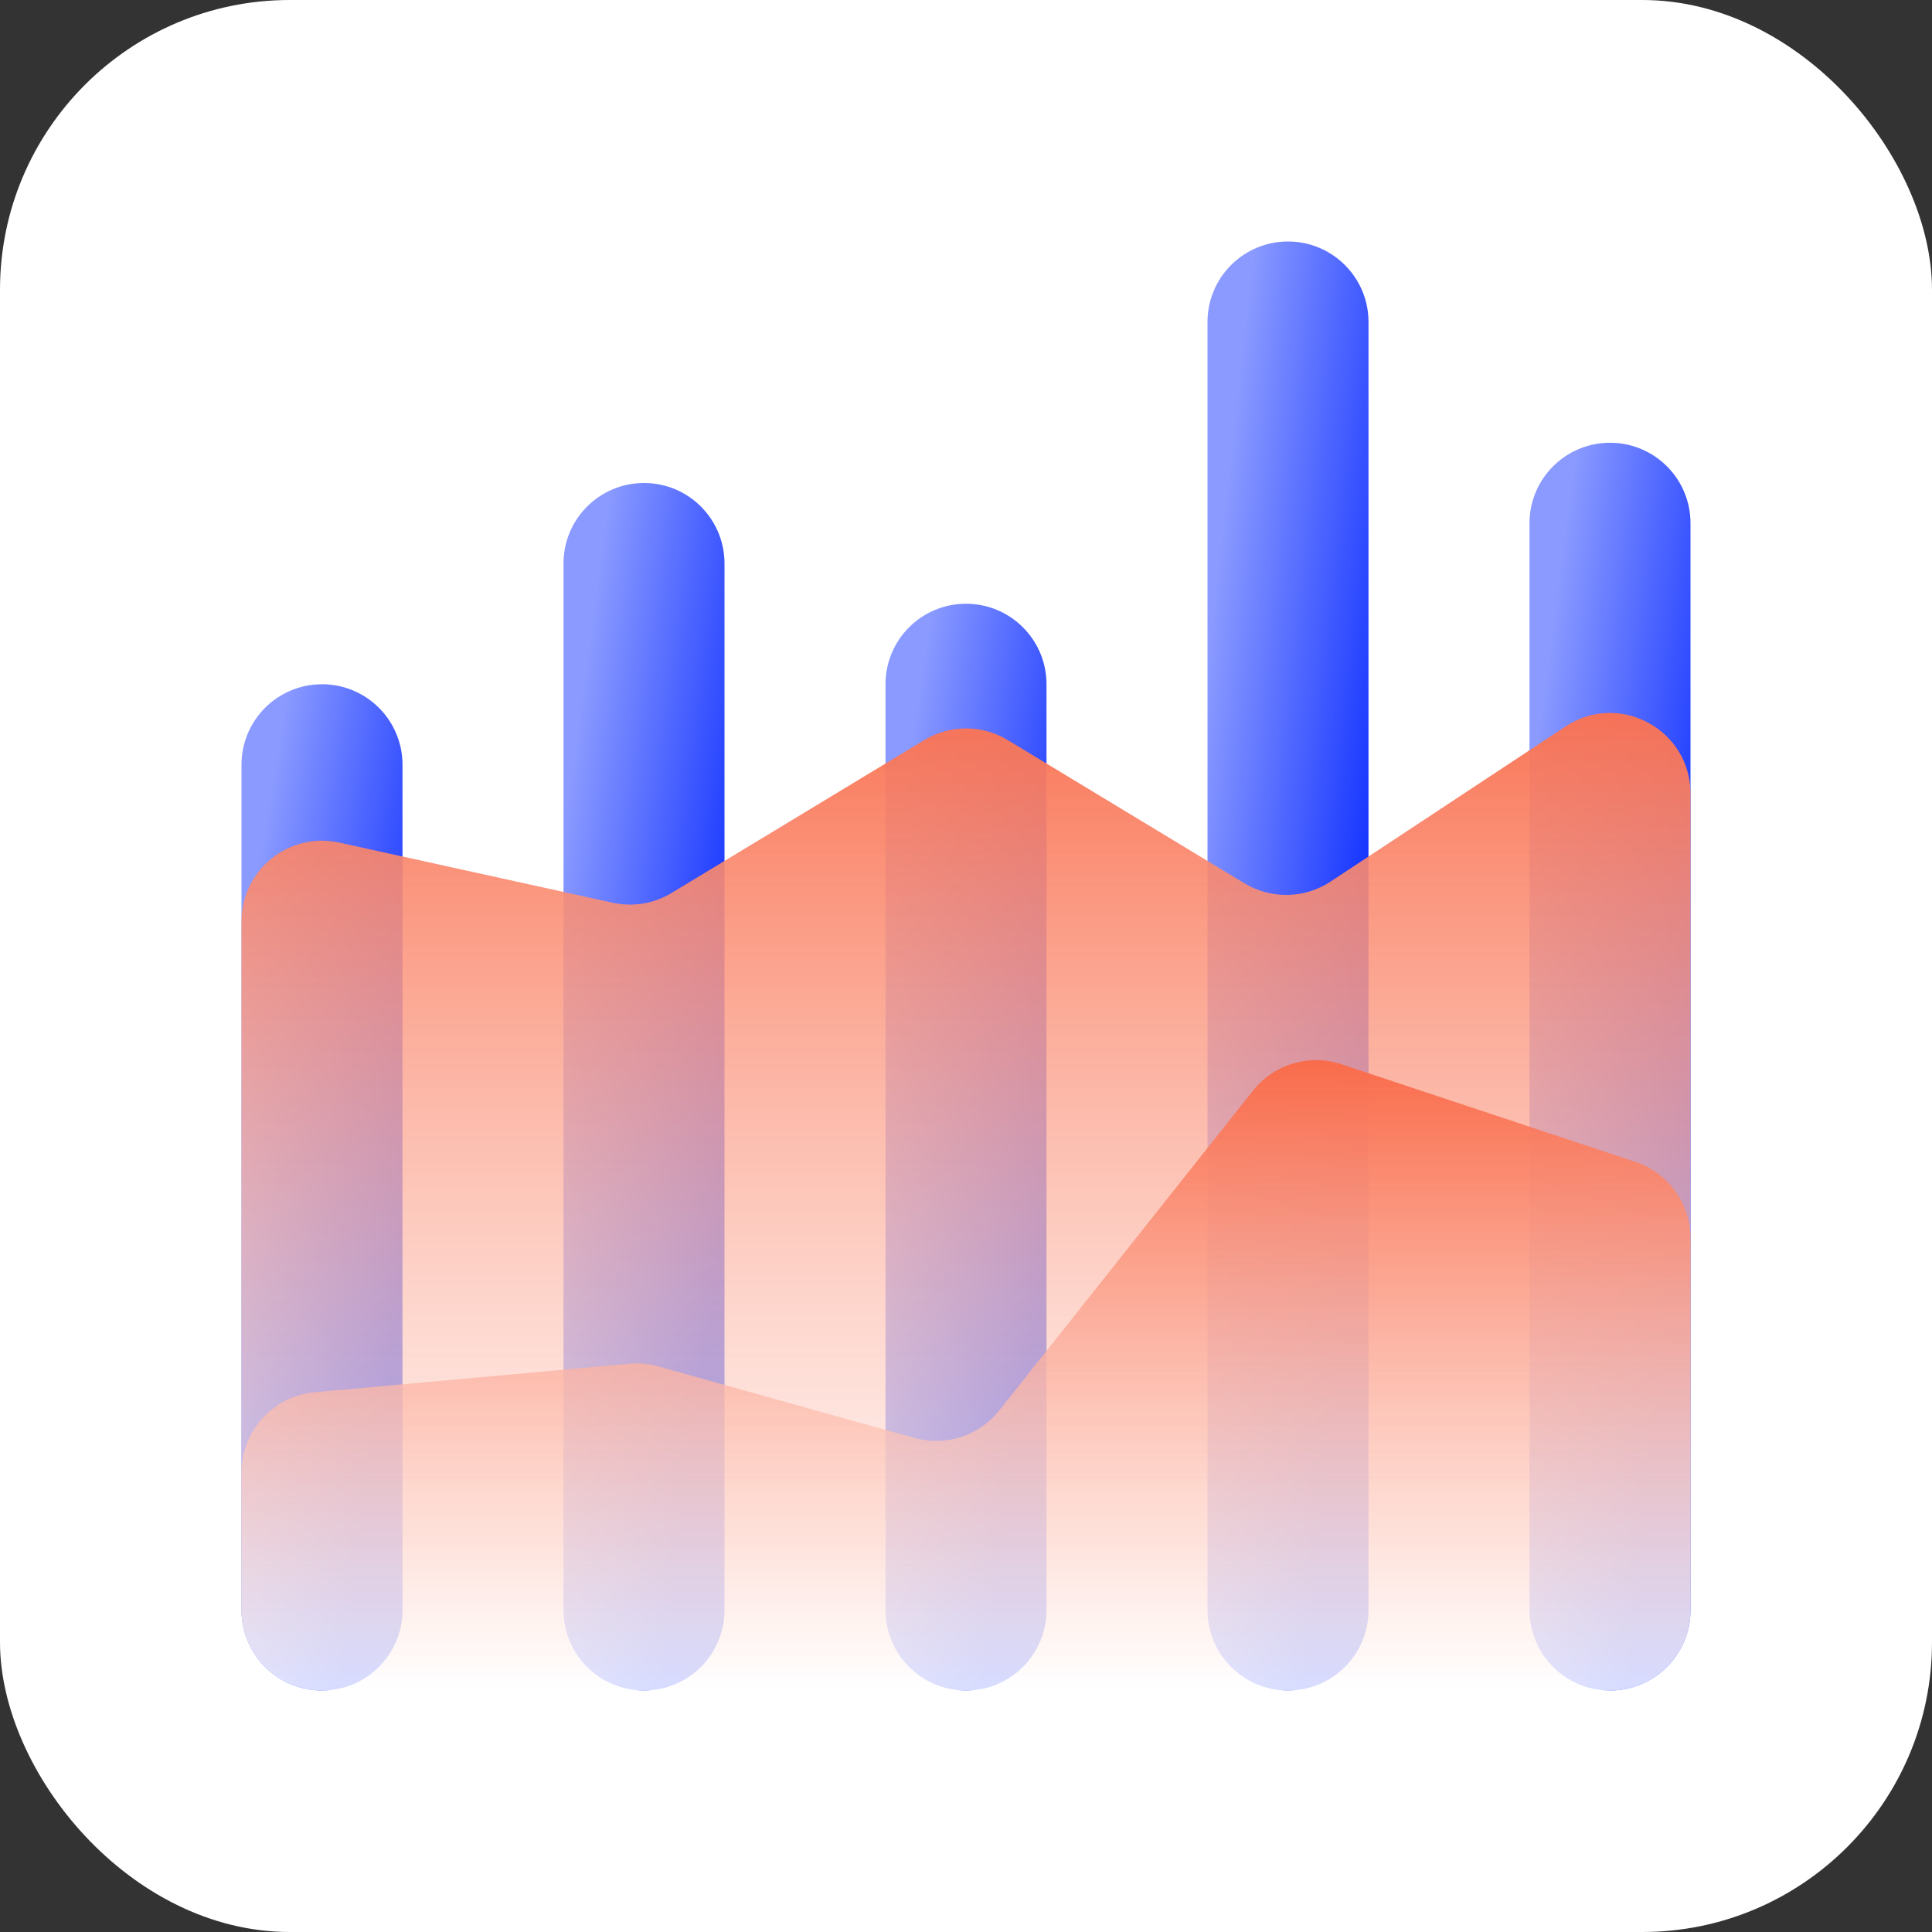
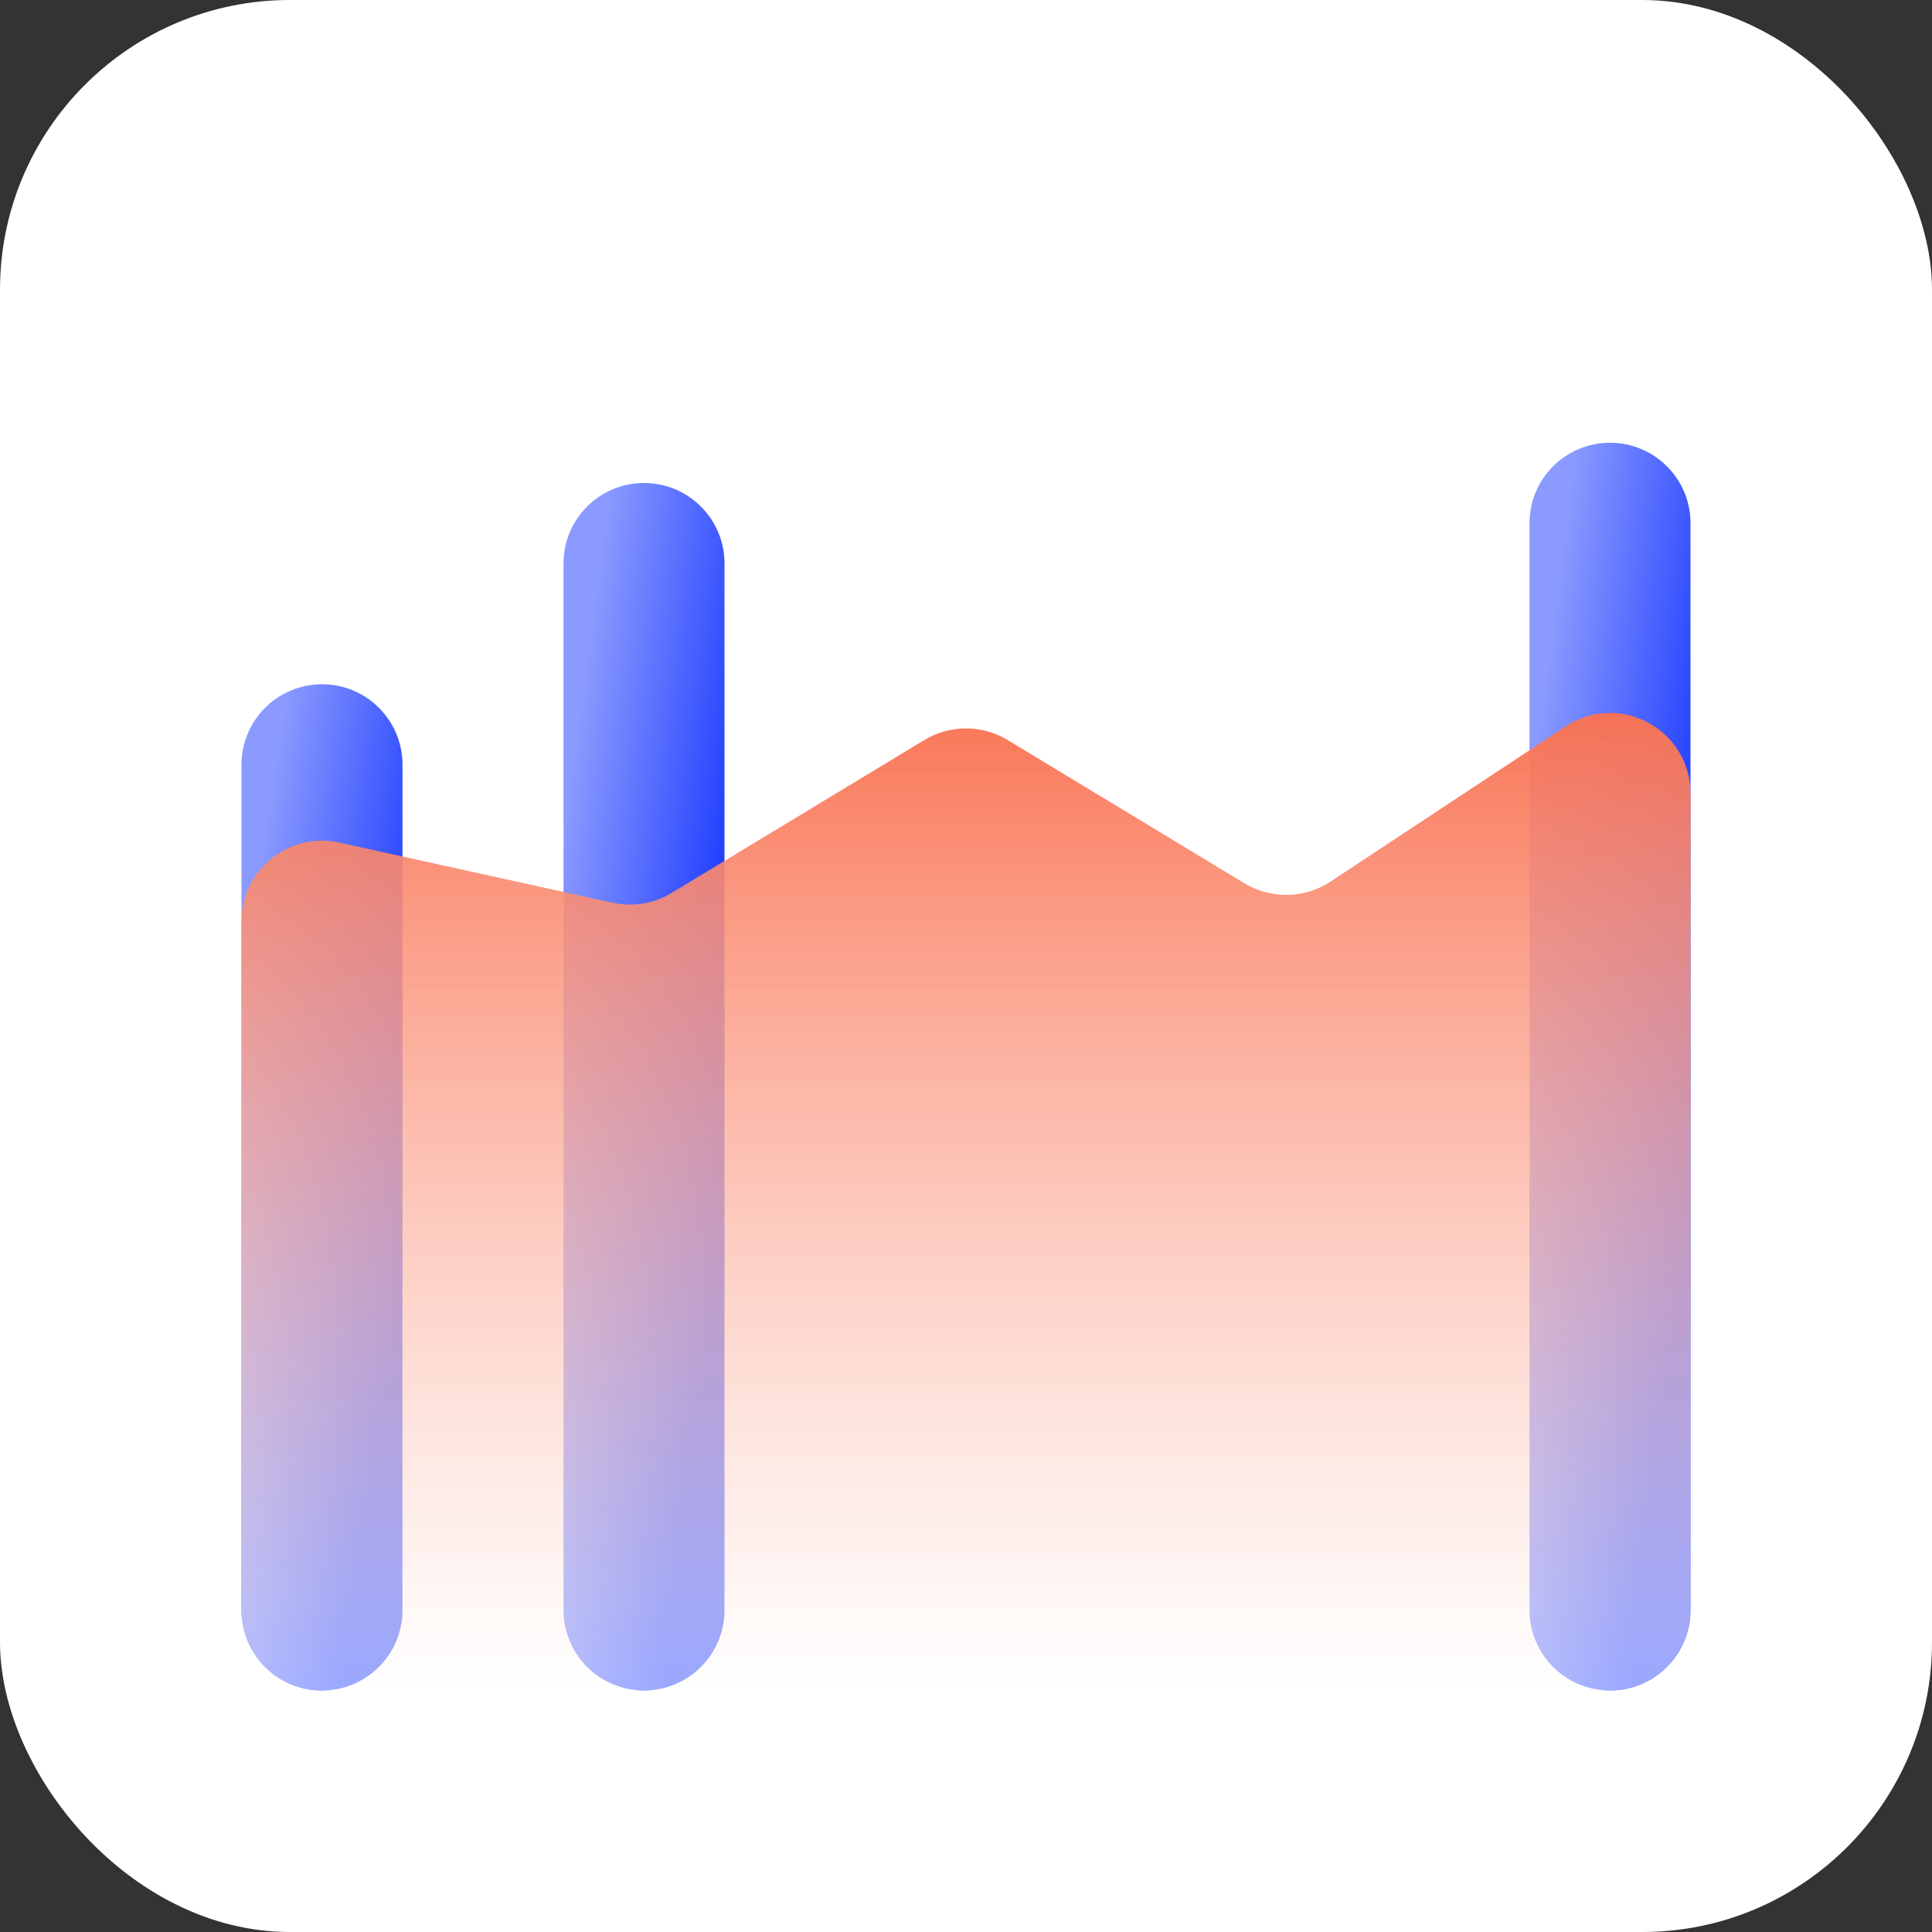
<svg xmlns="http://www.w3.org/2000/svg" width="48" height="48" viewBox="0 0 48 48" fill="none">
  <rect x="0" y="0" width="48" height="48" fill="#333333" stroke="none" />
  <rect width="48" height="48" rx="7.2" fill="white" />
-   <path d="M10 40V19C10 17.895 9.105 17 8 17C6.895 17 6 17.895 6 19V40C6 41.105 6.895 42 8 42C9.105 42 10 41.105 10 40Z" fill="url(#paint0_linear_6231_11270)" style="mix-blend-mode:multiply" />
+   <path d="M10 40V19C10 17.895 9.105 17 8 17C6.895 17 6 17.895 6 19V40C6 41.105 6.895 42 8 42C9.105 42 10 41.105 10 40" fill="url(#paint0_linear_6231_11270)" style="mix-blend-mode:multiply" />
  <path d="M18 40V14C18 12.895 17.105 12 16 12C14.895 12 14 12.895 14 14V40C14 41.105 14.895 42 16 42C17.105 42 18 41.105 18 40Z" fill="url(#paint1_linear_6231_11270)" style="mix-blend-mode:multiply" />
-   <path d="M26 40V17C26 15.895 25.105 15 24 15C22.895 15 22 15.895 22 17V40C22 41.105 22.895 42 24 42C25.105 42 26 41.105 26 40Z" fill="url(#paint2_linear_6231_11270)" style="mix-blend-mode:multiply" />
-   <path d="M34 40V8C34 6.895 33.105 6 32 6C30.895 6 30 6.895 30 8V40C30 41.105 30.895 42 32 42C33.105 42 34 41.105 34 40Z" fill="url(#paint3_linear_6231_11270)" style="mix-blend-mode:multiply" />
  <path d="M42 40V13C42 11.895 41.105 11 40 11C38.895 11 38 11.895 38 13V40C38 41.105 38.895 42 40 42C41.105 42 42 41.105 42 40Z" fill="url(#paint4_linear_6231_11270)" style="mix-blend-mode:multiply" />
  <path d="M15.219 22.428L8.43 20.934C7.182 20.66 6 21.61 6 22.888V40C6 41.105 6.895 42 8 42H40C41.105 42 42 41.105 42 40V19.716C42 18.123 40.228 17.169 38.898 18.047L33.055 21.904C32.411 22.329 31.579 22.345 30.918 21.945L25.035 18.386C24.399 18.001 23.601 18.001 22.965 18.386L16.684 22.186C16.245 22.452 15.72 22.538 15.219 22.428Z" fill="url(#paint5_linear_6231_11270)" style="mix-blend-mode:multiply" />
-   <path d="M15.635 33.882L7.82 34.59C6.789 34.683 6 35.547 6 36.582V40C6 41.105 6.895 42 8 42H40C41.105 42 42 41.105 42 40V30.764C42 29.902 41.448 29.137 40.63 28.866L33.328 26.441C32.53 26.176 31.653 26.438 31.131 27.096L24.826 35.043C24.325 35.673 23.496 35.942 22.721 35.726L16.353 33.948C16.12 33.883 15.876 33.86 15.635 33.882Z" fill="url(#paint6_linear_6231_11270)" style="mix-blend-mode:multiply" />
  <defs>
    <linearGradient id="paint0_linear_6231_11270" x1="8.923" y1="38.635" x2="3.823" y2="37.819" gradientUnits="userSpaceOnUse">
      <stop stop-color="#0527FF" />
      <stop offset="1" stop-color="#8A9AFF" />
    </linearGradient>
    <linearGradient id="paint1_linear_6231_11270" x1="16.923" y1="37.962" x2="11.784" y2="37.276" gradientUnits="userSpaceOnUse">
      <stop stop-color="#0527FF" />
      <stop offset="1" stop-color="#8A9AFF" />
    </linearGradient>
    <linearGradient id="paint2_linear_6231_11270" x1="24.923" y1="38.365" x2="19.805" y2="37.607" gradientUnits="userSpaceOnUse">
      <stop stop-color="#0527FF" />
      <stop offset="1" stop-color="#8A9AFF" />
    </linearGradient>
    <linearGradient id="paint3_linear_6231_11270" x1="32.923" y1="37.154" x2="27.756" y2="36.58" gradientUnits="userSpaceOnUse">
      <stop stop-color="#0527FF" />
      <stop offset="1" stop-color="#8A9AFF" />
    </linearGradient>
    <linearGradient id="paint4_linear_6231_11270" x1="40.923" y1="37.827" x2="35.778" y2="37.163" gradientUnits="userSpaceOnUse">
      <stop stop-color="#0527FF" />
      <stop offset="1" stop-color="#8A9AFF" />
    </linearGradient>
    <linearGradient id="paint5_linear_6231_11270" x1="24" y1="16" x2="24" y2="42" gradientUnits="userSpaceOnUse">
      <stop stop-color="#F96846" />
      <stop offset="1" stop-color="white" stop-opacity="0.6" />
    </linearGradient>
    <linearGradient id="paint6_linear_6231_11270" x1="24" y1="26" x2="24" y2="42" gradientUnits="userSpaceOnUse">
      <stop stop-color="#F96846" />
      <stop offset="1" stop-color="white" stop-opacity="0.6" />
    </linearGradient>
  </defs>
</svg>